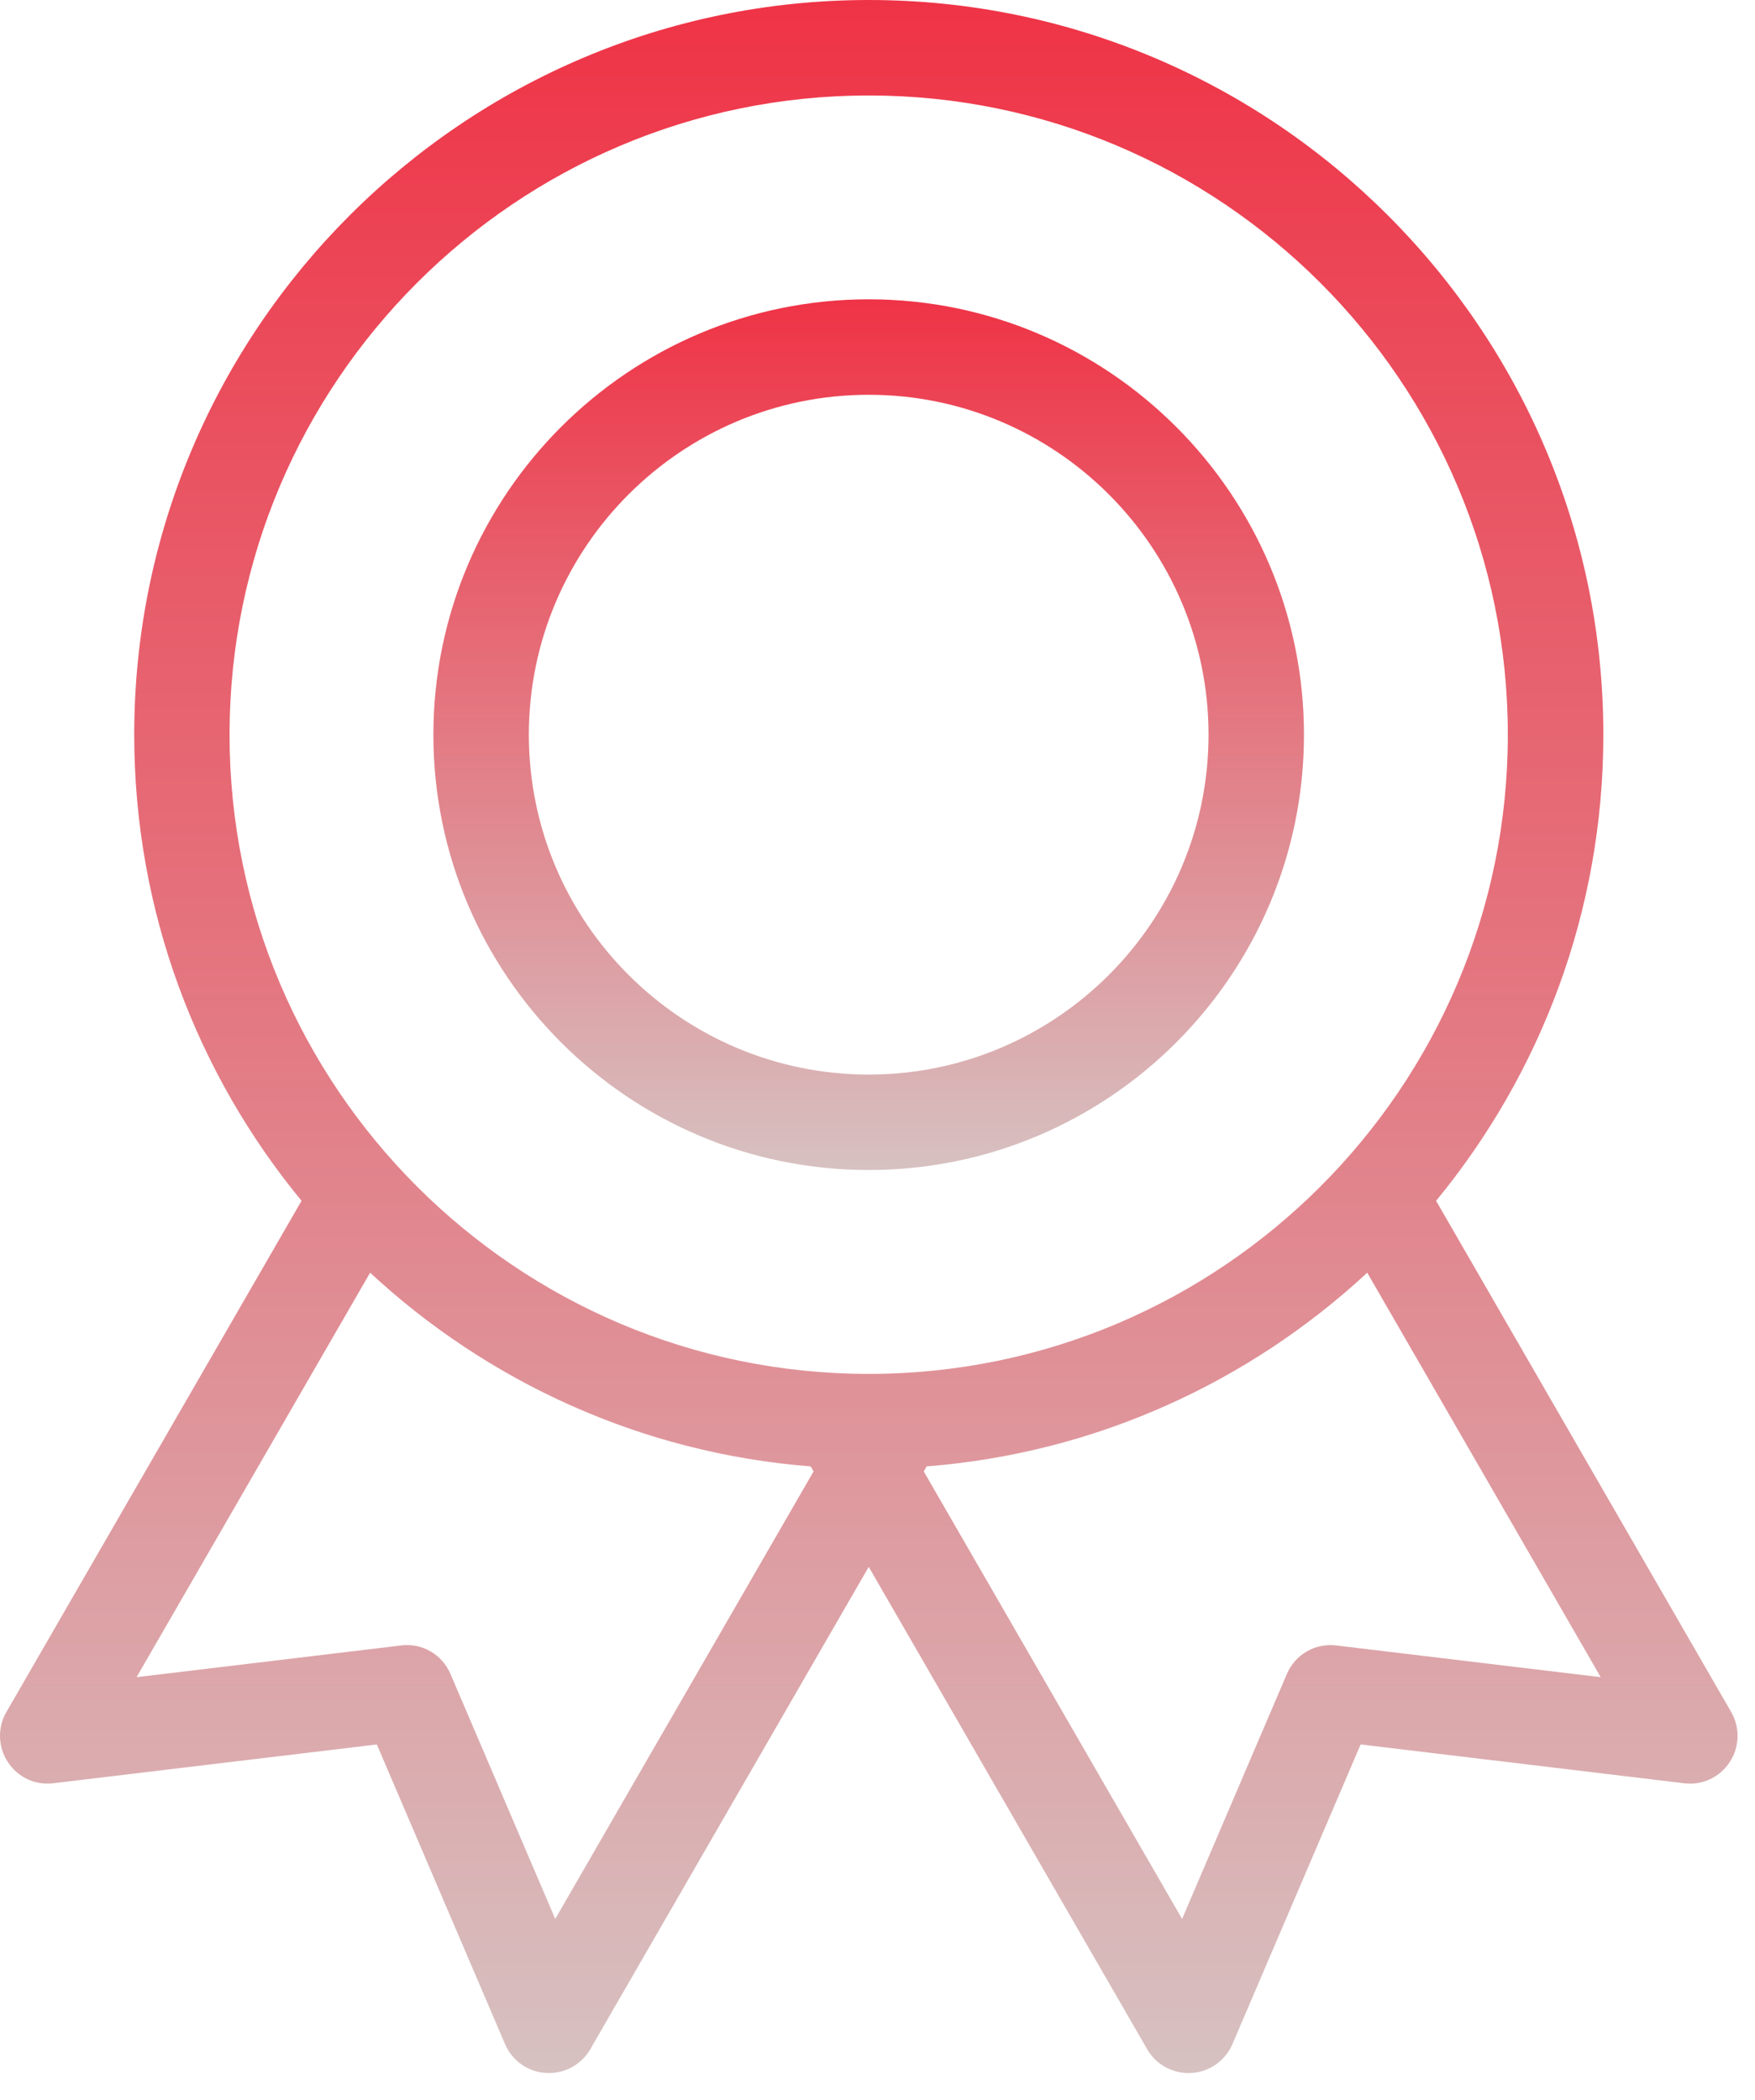
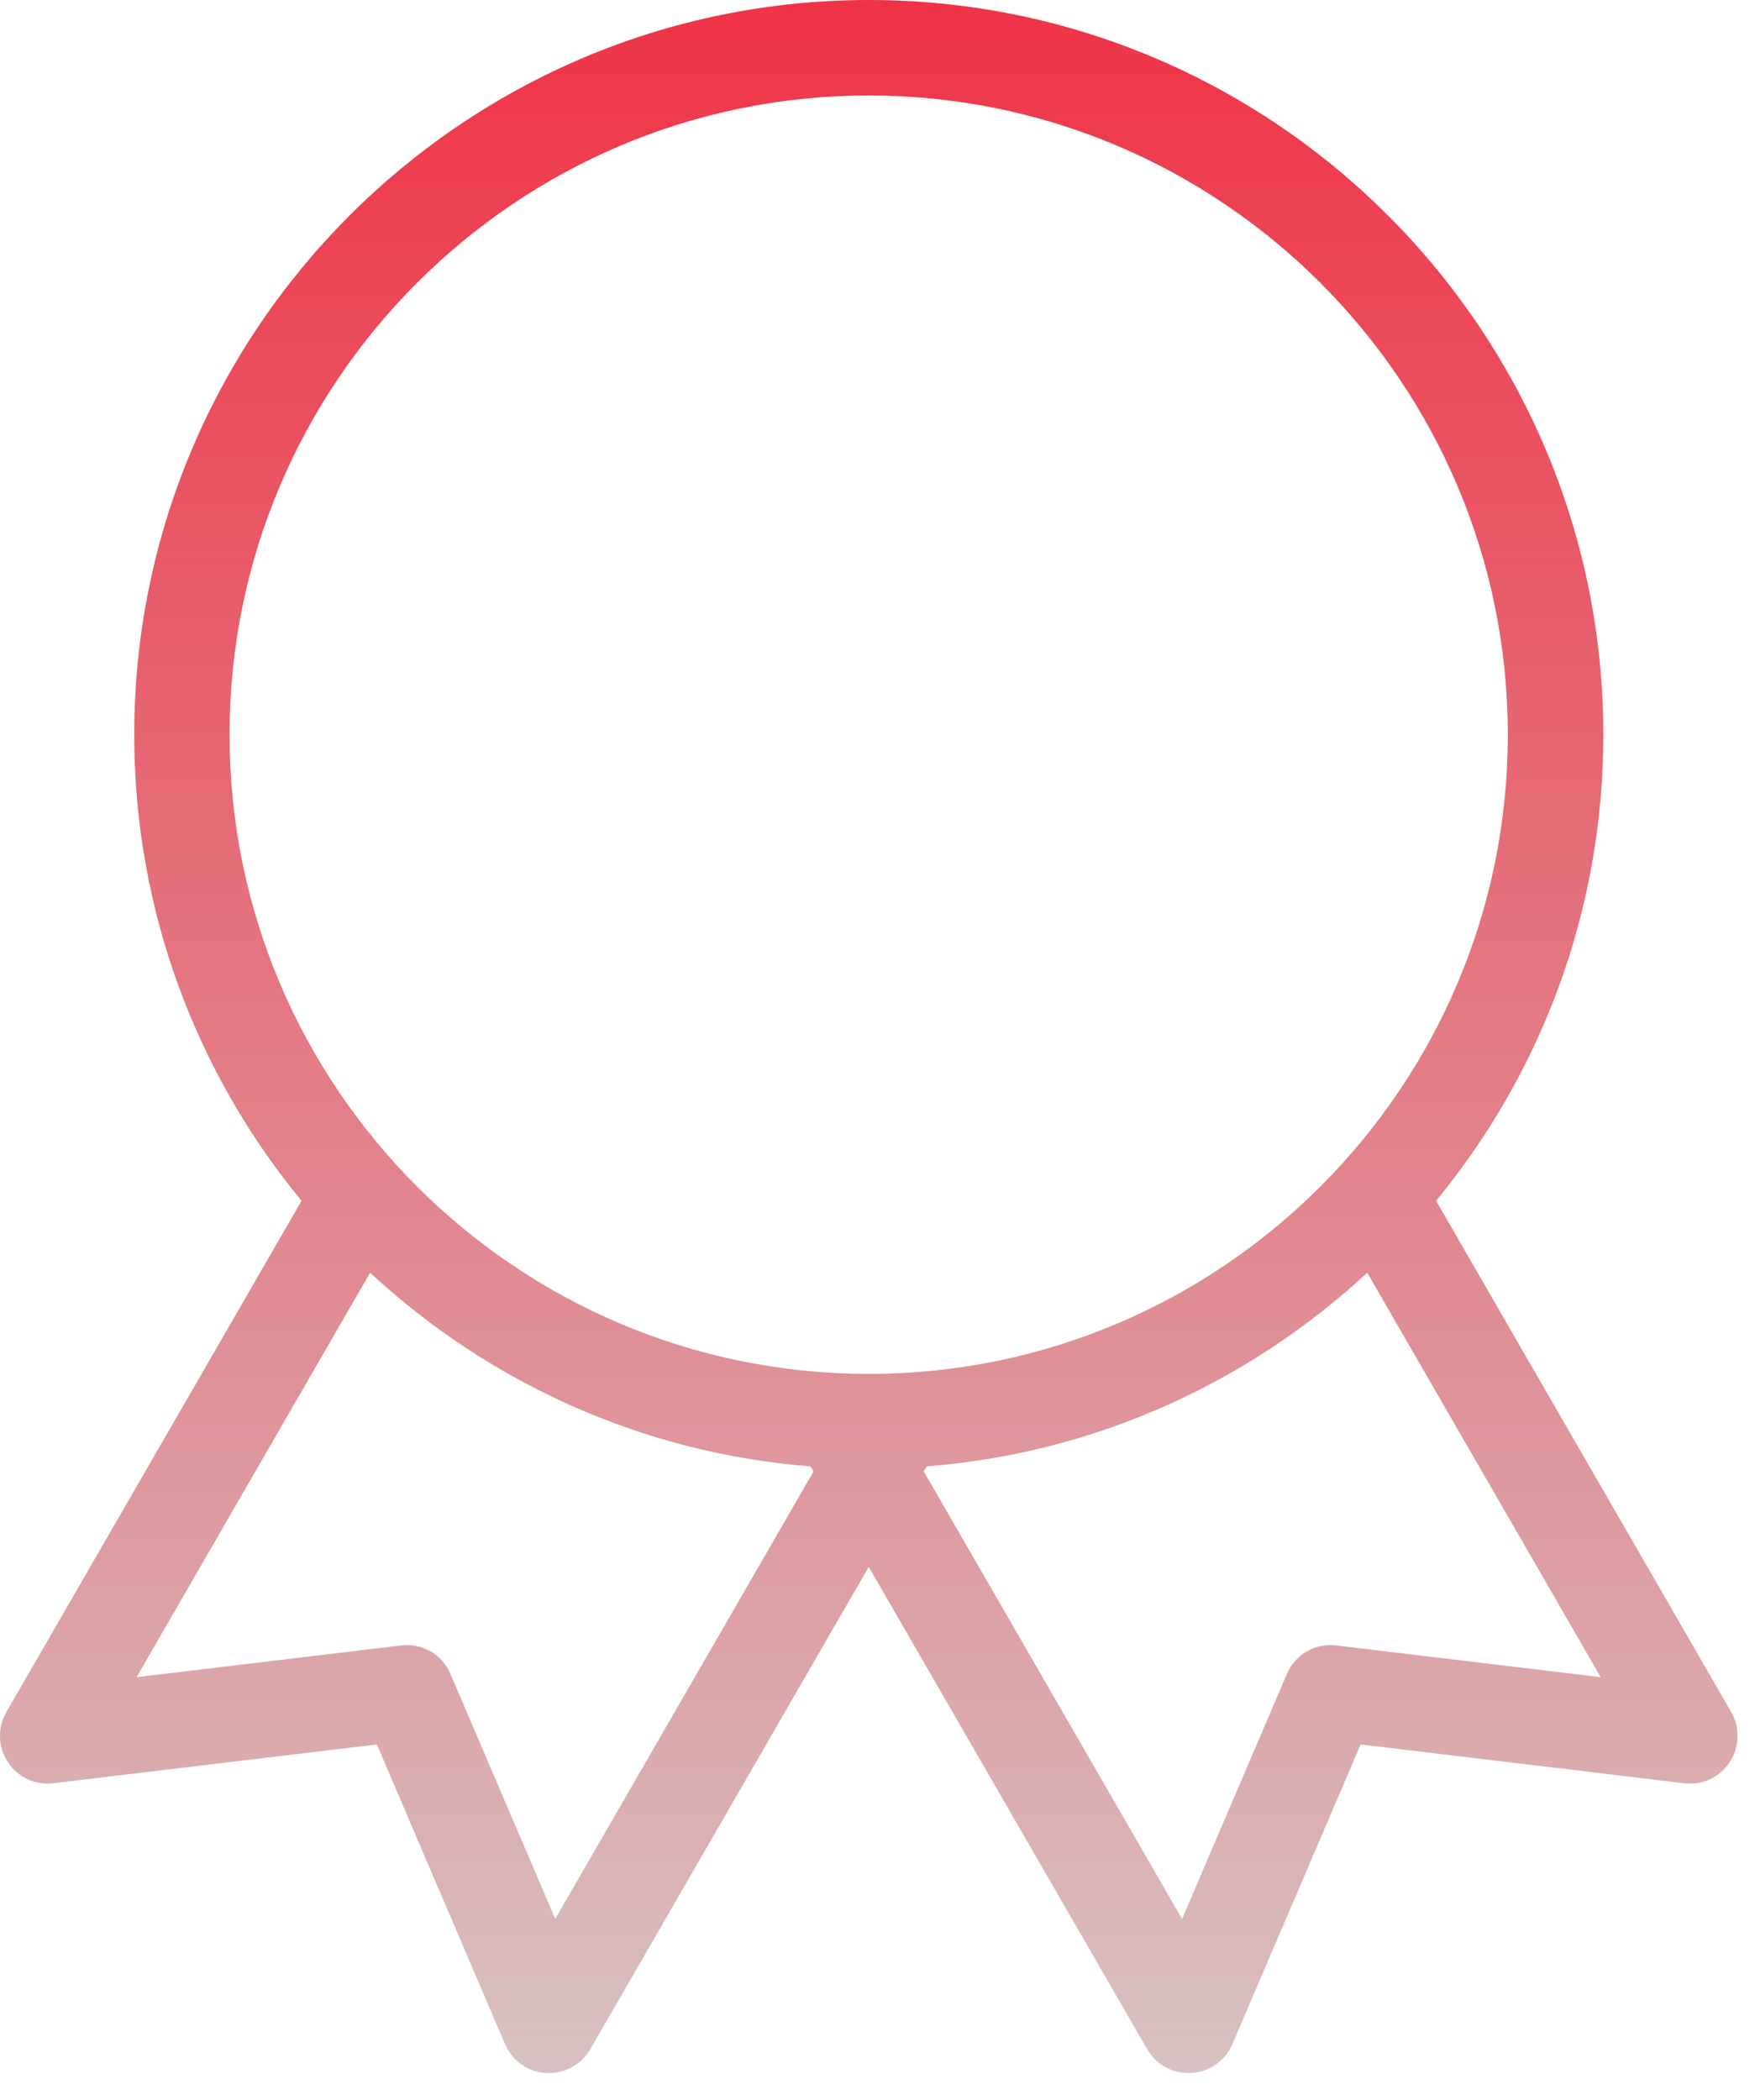
<svg xmlns="http://www.w3.org/2000/svg" width="56" height="67" viewBox="0 0 56 67" fill="none">
  <path d="M1.7 56.893L12.024 55.655L16.116 65.217C16.342 65.746 16.848 66.103 17.424 66.137C17.456 66.138 17.486 66.139 17.516 66.139C18.059 66.139 18.562 65.85 18.836 65.378L27.72 49.989L36.605 65.378C36.877 65.851 37.383 66.139 37.924 66.139C37.954 66.139 37.983 66.138 38.016 66.137C38.591 66.103 39.098 65.746 39.325 65.217L43.416 55.655L53.739 56.893C54.318 56.967 54.875 56.702 55.192 56.22C55.509 55.737 55.527 55.119 55.24 54.62L45.824 38.311C49.156 34.262 51.161 29.081 51.161 23.44C51.161 10.516 40.647 0 27.723 0C14.8 0 4.283 10.514 4.283 23.44C4.283 29.081 6.288 34.262 9.622 38.311L0.204 54.62C-0.084 55.119 -0.066 55.738 0.252 56.219C0.568 56.702 1.117 56.964 1.705 56.893H1.7ZM42.643 52.497C41.962 52.413 41.327 52.788 41.062 53.409L37.719 61.222L29.476 46.945L29.569 46.784C34.98 46.358 39.868 44.089 43.627 40.604L51.077 53.509L42.643 52.497ZM27.72 3.046C38.964 3.046 48.113 12.193 48.113 23.44C48.113 34.687 38.965 43.833 27.72 43.833C16.474 43.833 7.325 34.685 7.325 23.44C7.325 12.194 16.473 3.046 27.72 3.046ZM11.81 40.604C15.569 44.089 20.456 46.358 25.866 46.784L25.96 46.945L17.717 61.222L14.375 53.409C14.11 52.788 13.477 52.41 12.794 52.497L4.358 53.509L11.81 40.604Z" fill="url(#paint0_linear_2114_8228)" />
-   <path d="M27.72 37.328C35.378 37.328 41.608 31.097 41.608 23.44C41.608 15.782 35.377 9.549 27.72 9.549C20.062 9.549 13.829 15.781 13.829 23.44C13.829 31.099 20.061 37.328 27.72 37.328ZM27.72 12.595C33.698 12.595 38.563 17.46 38.563 23.44C38.563 29.42 33.698 34.283 27.72 34.283C21.741 34.283 16.875 29.418 16.875 23.44C16.875 17.461 21.74 12.595 27.72 12.595Z" fill="url(#paint1_linear_2114_8228)" />
  <defs>
    <linearGradient id="paint0_linear_2114_8228" x1="27.722" y1="0" x2="27.722" y2="66.139" gradientUnits="userSpaceOnUse">
      <stop stop-color="#EF3346" />
      <stop offset="1" stop-color="#D7C1C1" />
    </linearGradient>
    <linearGradient id="paint1_linear_2114_8228" x1="27.718" y1="9.549" x2="27.718" y2="37.328" gradientUnits="userSpaceOnUse">
      <stop stop-color="#EF3346" />
      <stop offset="1" stop-color="#D7C1C1" />
    </linearGradient>
  </defs>
</svg>